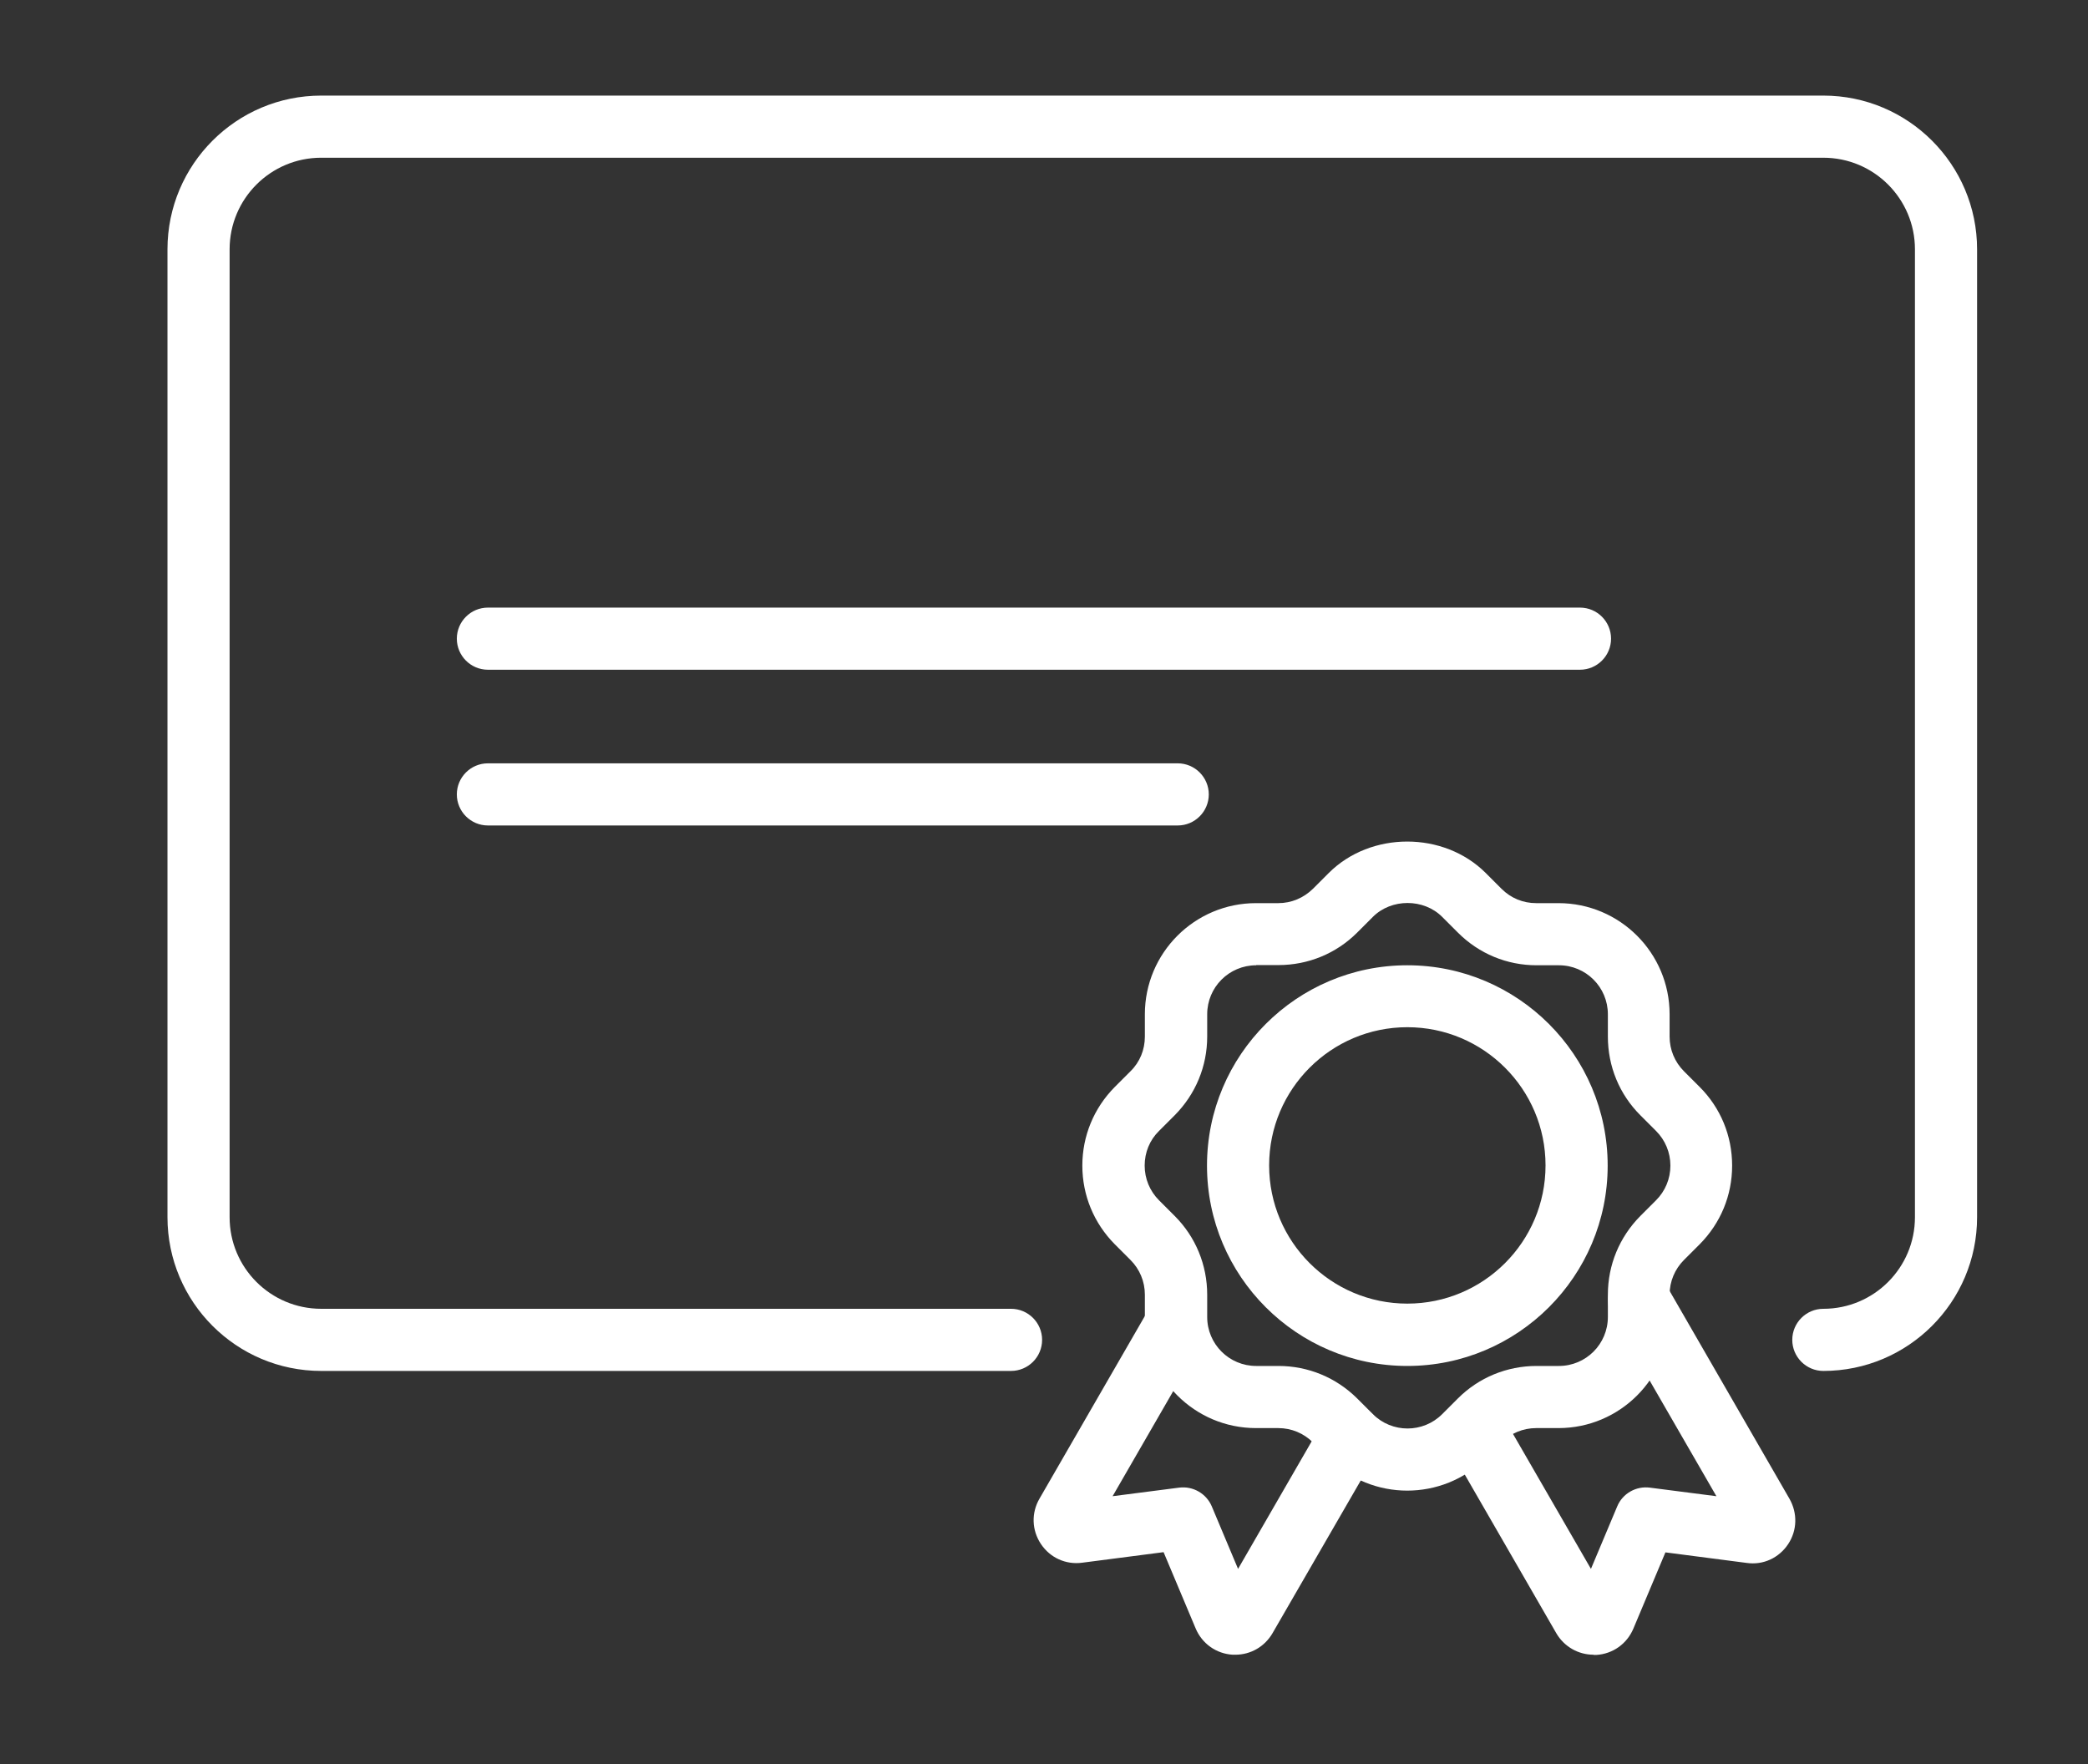
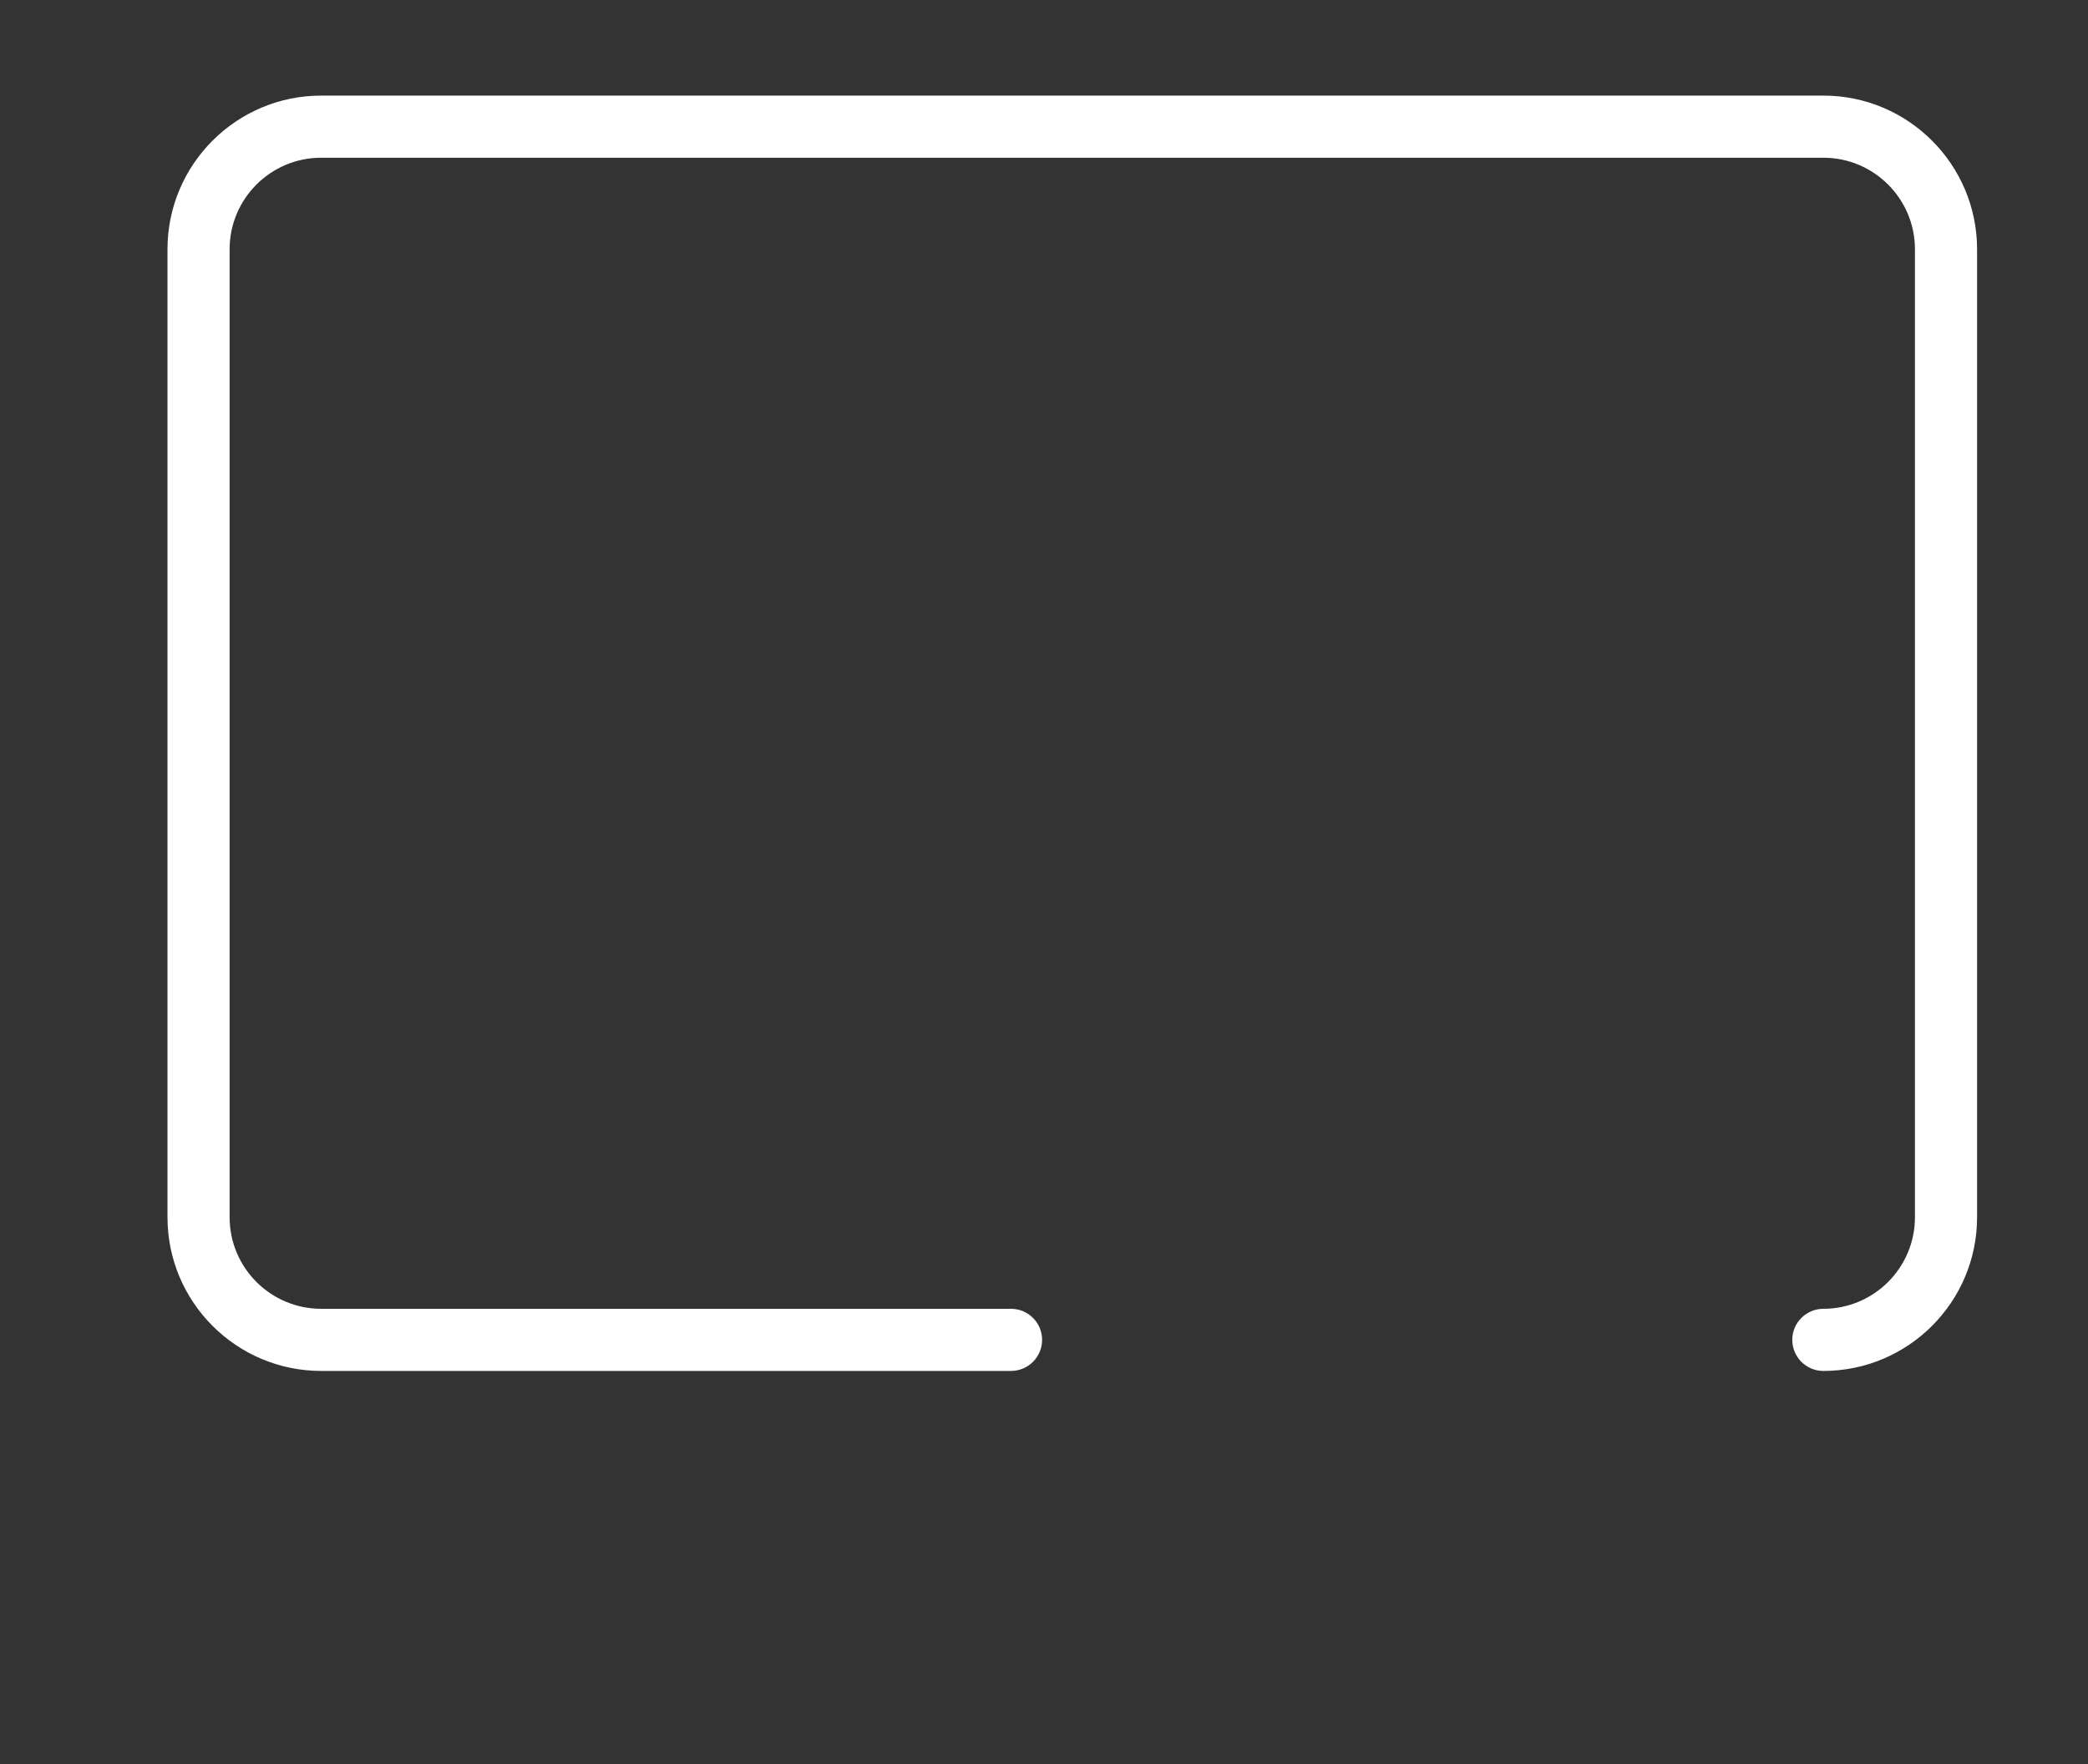
<svg xmlns="http://www.w3.org/2000/svg" id="Layer_1" version="1.1" viewBox="0 0 104.85 88.59">
  <rect x="0" y="0" width="104.85" height="88.59" fill="#333333" stroke="none" />
  <defs>
    <style>
      .st0 {
        fill: #fff;
      }
    </style>
  </defs>
  <g>
-     <path class="st0" d="M62.04,83.09s-.09,0-.14,0c-.83-.05-1.54-.56-1.86-1.32l-1.61-3.83-4.09.53c-.82.11-1.61-.25-2.07-.94-.46-.69-.49-1.56-.07-2.28l5.43-9.41c.43-.74,1.39-1,2.13-.57.75.43,1,1.38.57,2.13l-4.46,7.73,3.34-.43c.7-.09,1.37.3,1.64.94l1.32,3.14,4.3-7.45c.43-.74,1.38-1,2.13-.57.75.43,1,1.38.57,2.13l-5.27,9.12c-.39.67-1.09,1.08-1.87,1.08Z" />
-     <path class="st0" d="M80.02,83.09c-.77,0-1.48-.41-1.87-1.08l-5.43-9.41c-.43-.75-.18-1.7.57-2.13.75-.44,1.7-.18,2.13.57l4.47,7.74,1.32-3.14c.27-.65.95-1.03,1.64-.94l3.34.43-5.23-9.06c-.43-.75-.18-1.7.57-2.13.75-.44,1.7-.18,2.13.57l6.2,10.75c.41.72.39,1.59-.07,2.28-.46.69-1.25,1.06-2.08.94l-4.08-.53-1.61,3.83c-.32.76-1.03,1.27-1.86,1.32-.05,0-.09,0-.14,0Z" />
-     <path class="st0" d="M70.67,74.85c-1.43,0-2.86-.54-3.95-1.63l-.79-.79c-.46-.46-1.08-.72-1.74-.72h-1.12c-3.08,0-5.58-2.5-5.58-5.58v-1.12c0-.66-.26-1.28-.72-1.74l-.79-.79c-1.05-1.06-1.63-2.46-1.63-3.95s.58-2.89,1.63-3.95l.79-.79c.47-.46.72-1.08.72-1.74v-1.12c0-3.08,2.5-5.58,5.58-5.58h1.12c.66,0,1.27-.26,1.74-.72l.79-.79c2.11-2.11,5.78-2.11,7.89,0l.79.79c.47.47,1.08.72,1.74.72h1.12c3.08,0,5.58,2.5,5.58,5.58v1.12c0,.66.26,1.28.72,1.74l.79.79c1.05,1.05,1.63,2.45,1.63,3.95s-.58,2.89-1.63,3.95l-.79.79c-.46.46-.72,1.08-.72,1.74v1.12c0,3.08-2.5,5.58-5.58,5.58h-1.12c-.66,0-1.28.26-1.74.72l-.79.79c-1.09,1.09-2.52,1.63-3.95,1.63ZM63.08,48.47c-1.36,0-2.46,1.1-2.46,2.46v1.12c0,1.49-.58,2.89-1.63,3.95l-.79.79c-.47.46-.72,1.08-.72,1.74s.26,1.28.72,1.74l.79.79c1.05,1.05,1.63,2.46,1.63,3.95v1.12c0,1.36,1.1,2.46,2.46,2.46h1.12c1.49,0,2.89.58,3.95,1.63l.79.79c.96.96,2.52.96,3.48,0l.79-.79c1.05-1.05,2.46-1.63,3.95-1.63h1.12c1.36,0,2.46-1.1,2.46-2.46v-1.12c0-1.49.58-2.89,1.63-3.95l.79-.79c.46-.46.72-1.08.72-1.74s-.26-1.28-.72-1.74h0l-.79-.79c-1.05-1.05-1.63-2.45-1.63-3.95v-1.12c0-1.36-1.1-2.46-2.46-2.46h-1.12c-1.49,0-2.89-.58-3.95-1.64l-.79-.79c-.93-.93-2.55-.93-3.48,0l-.79.79c-1.05,1.05-2.46,1.63-3.95,1.63h-1.12ZM70.67,68.59c-5.55,0-10.06-4.51-10.06-10.06s4.51-10.06,10.06-10.06,10.06,4.51,10.06,10.06-4.51,10.06-10.06,10.06ZM70.67,51.58c-3.83,0-6.94,3.11-6.94,6.94s3.11,6.94,6.94,6.94,6.94-3.11,6.94-6.94-3.11-6.94-6.94-6.94Z" />
-   </g>
+     </g>
  <path class="st0" d="M91.56,68.84c-.86,0-1.56-.7-1.56-1.56s.7-1.56,1.56-1.56c2.54,0,4.6-2.06,4.6-4.6V12.52c0-2.54-2.06-4.6-4.6-4.6H16.13c-2.54,0-4.6,2.06-4.6,4.6v48.6c0,2.54,2.06,4.6,4.6,4.6h34.64c.86,0,1.56.7,1.56,1.56s-.7,1.56-1.56,1.56H16.13c-4.26,0-7.72-3.46-7.72-7.72V12.52c0-4.26,3.46-7.72,7.72-7.72h75.43c4.26,0,7.72,3.46,7.72,7.72v48.6c0,4.26-3.46,7.72-7.72,7.72Z" />
-   <path class="st0" d="M79.35,33.63H24.5c-.86,0-1.56-.7-1.56-1.56s.7-1.56,1.56-1.56h54.84c.86,0,1.56.7,1.56,1.56s-.7,1.56-1.56,1.56Z" />
-   <path class="st0" d="M59.14,41.45H24.5c-.86,0-1.56-.7-1.56-1.56s.7-1.56,1.56-1.56h34.64c.86,0,1.56.7,1.56,1.56s-.7,1.56-1.56,1.56Z" />
</svg>